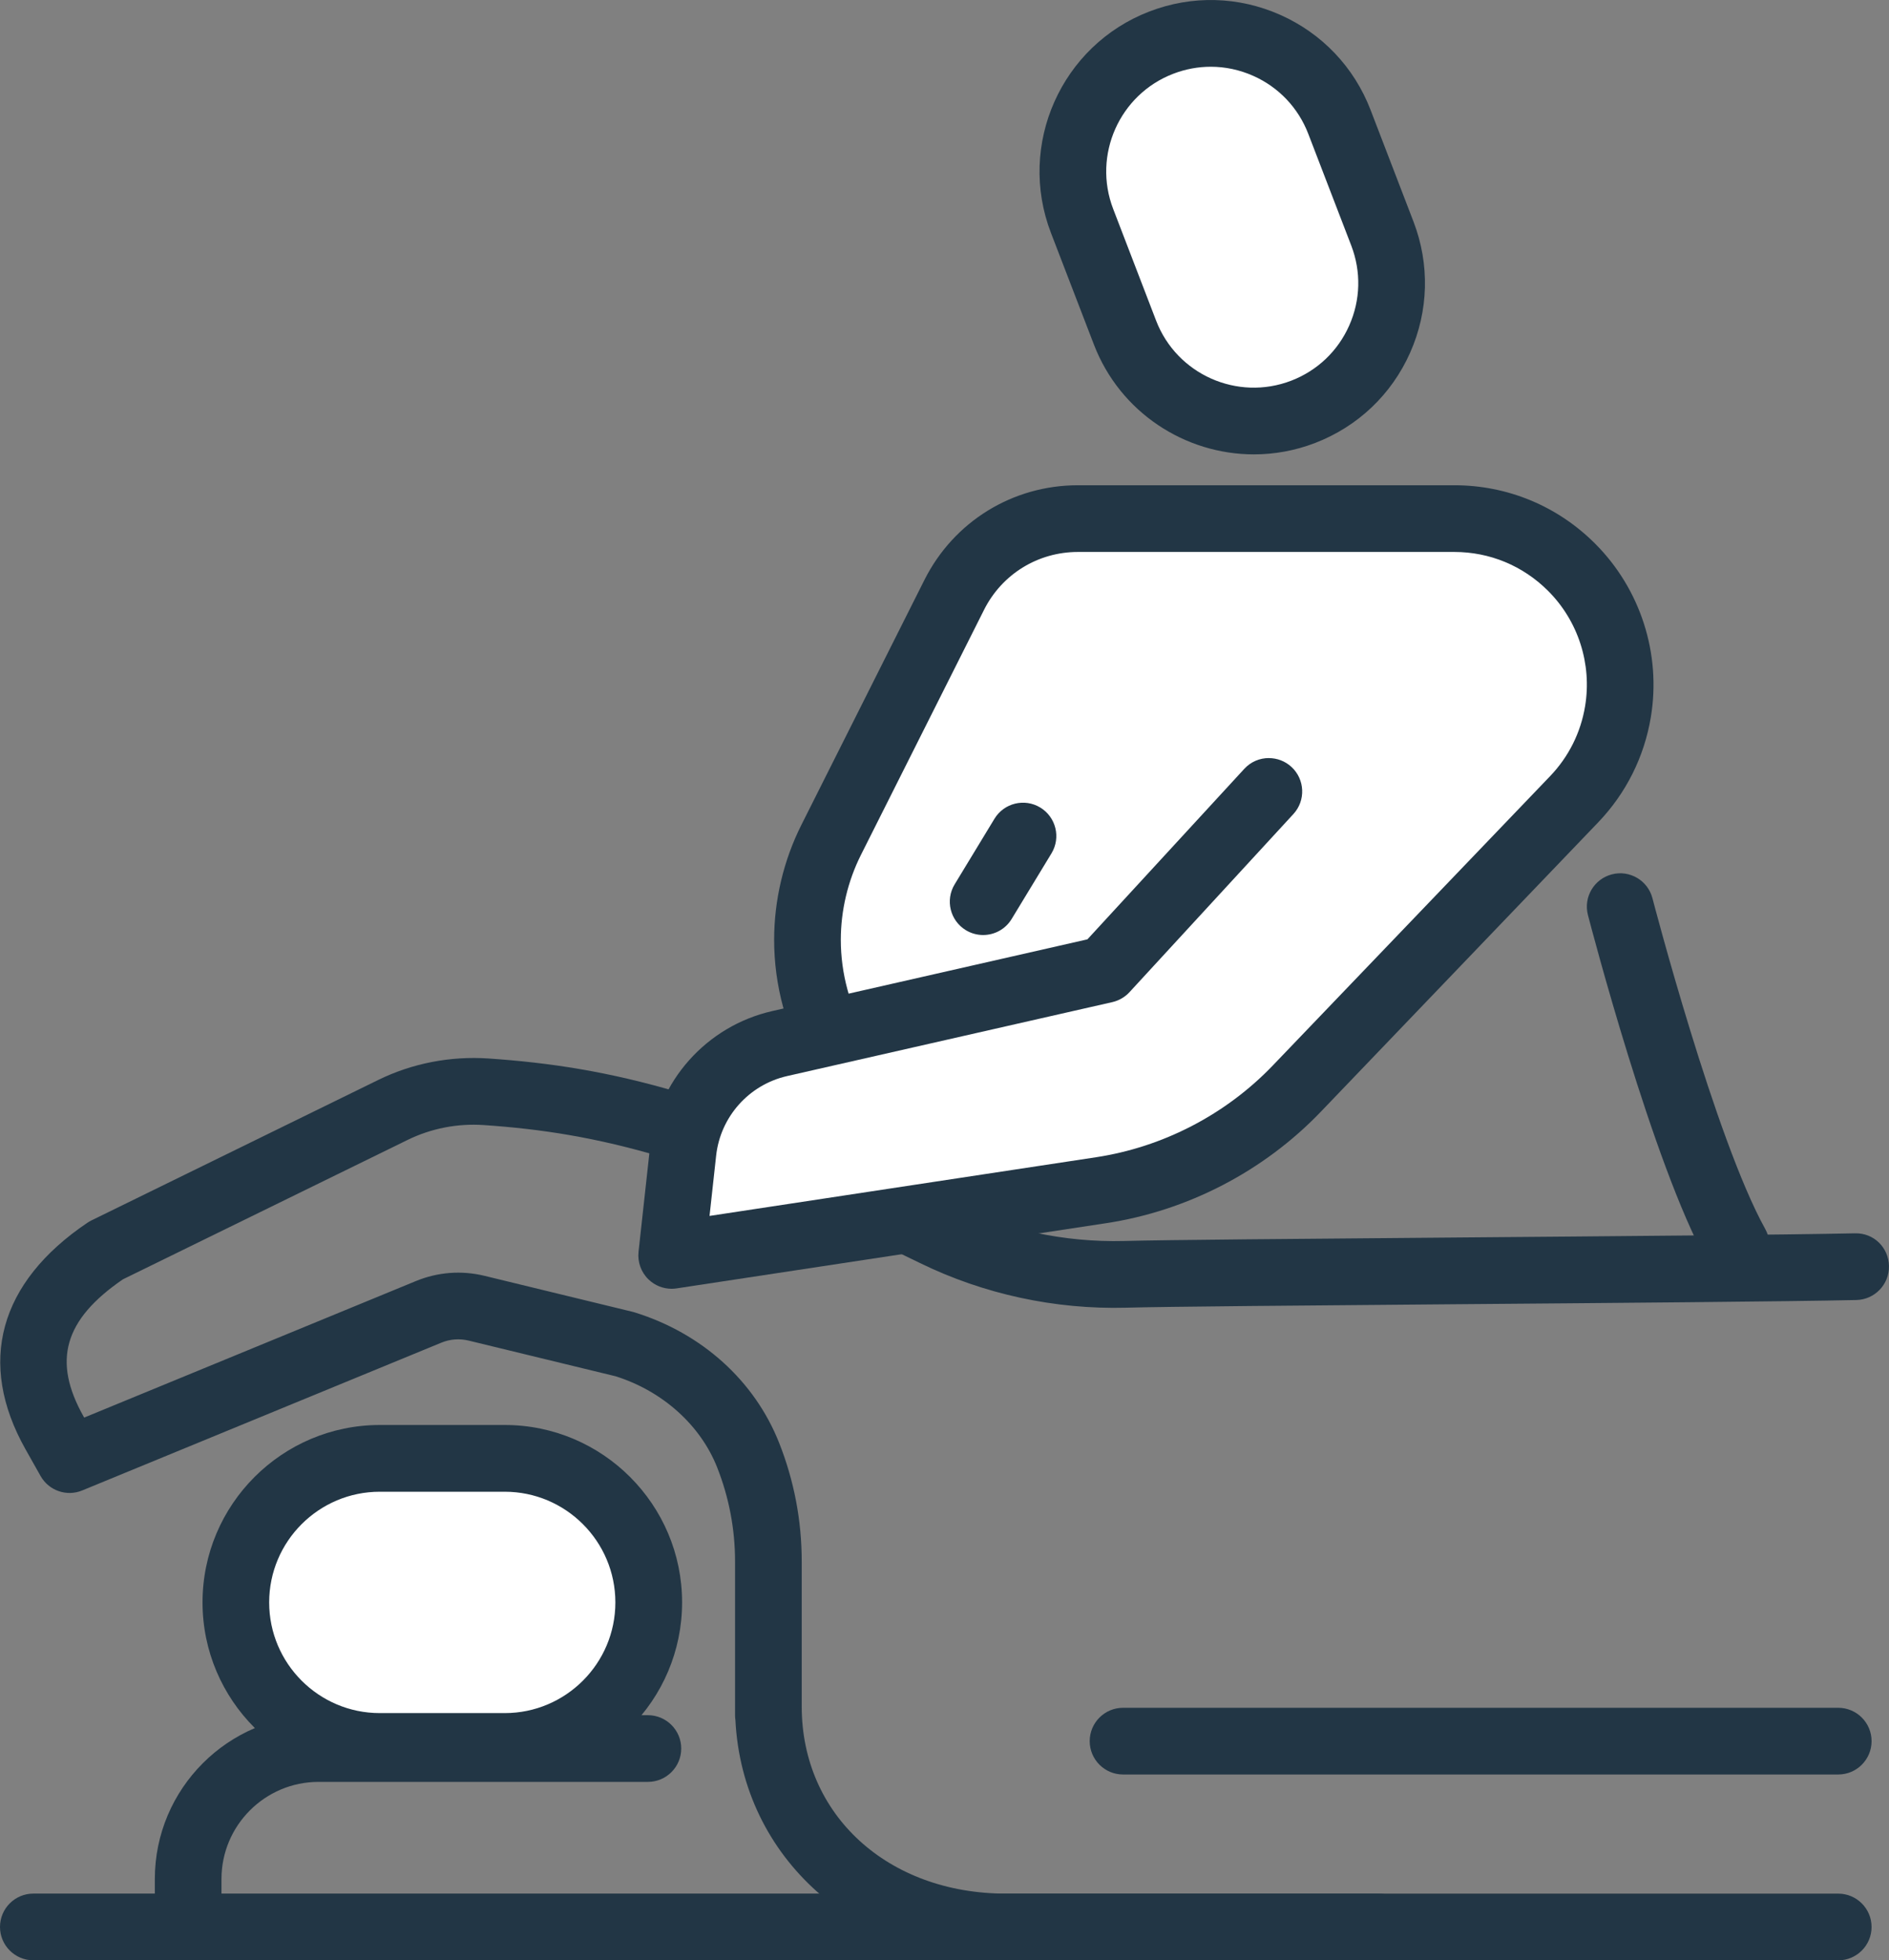
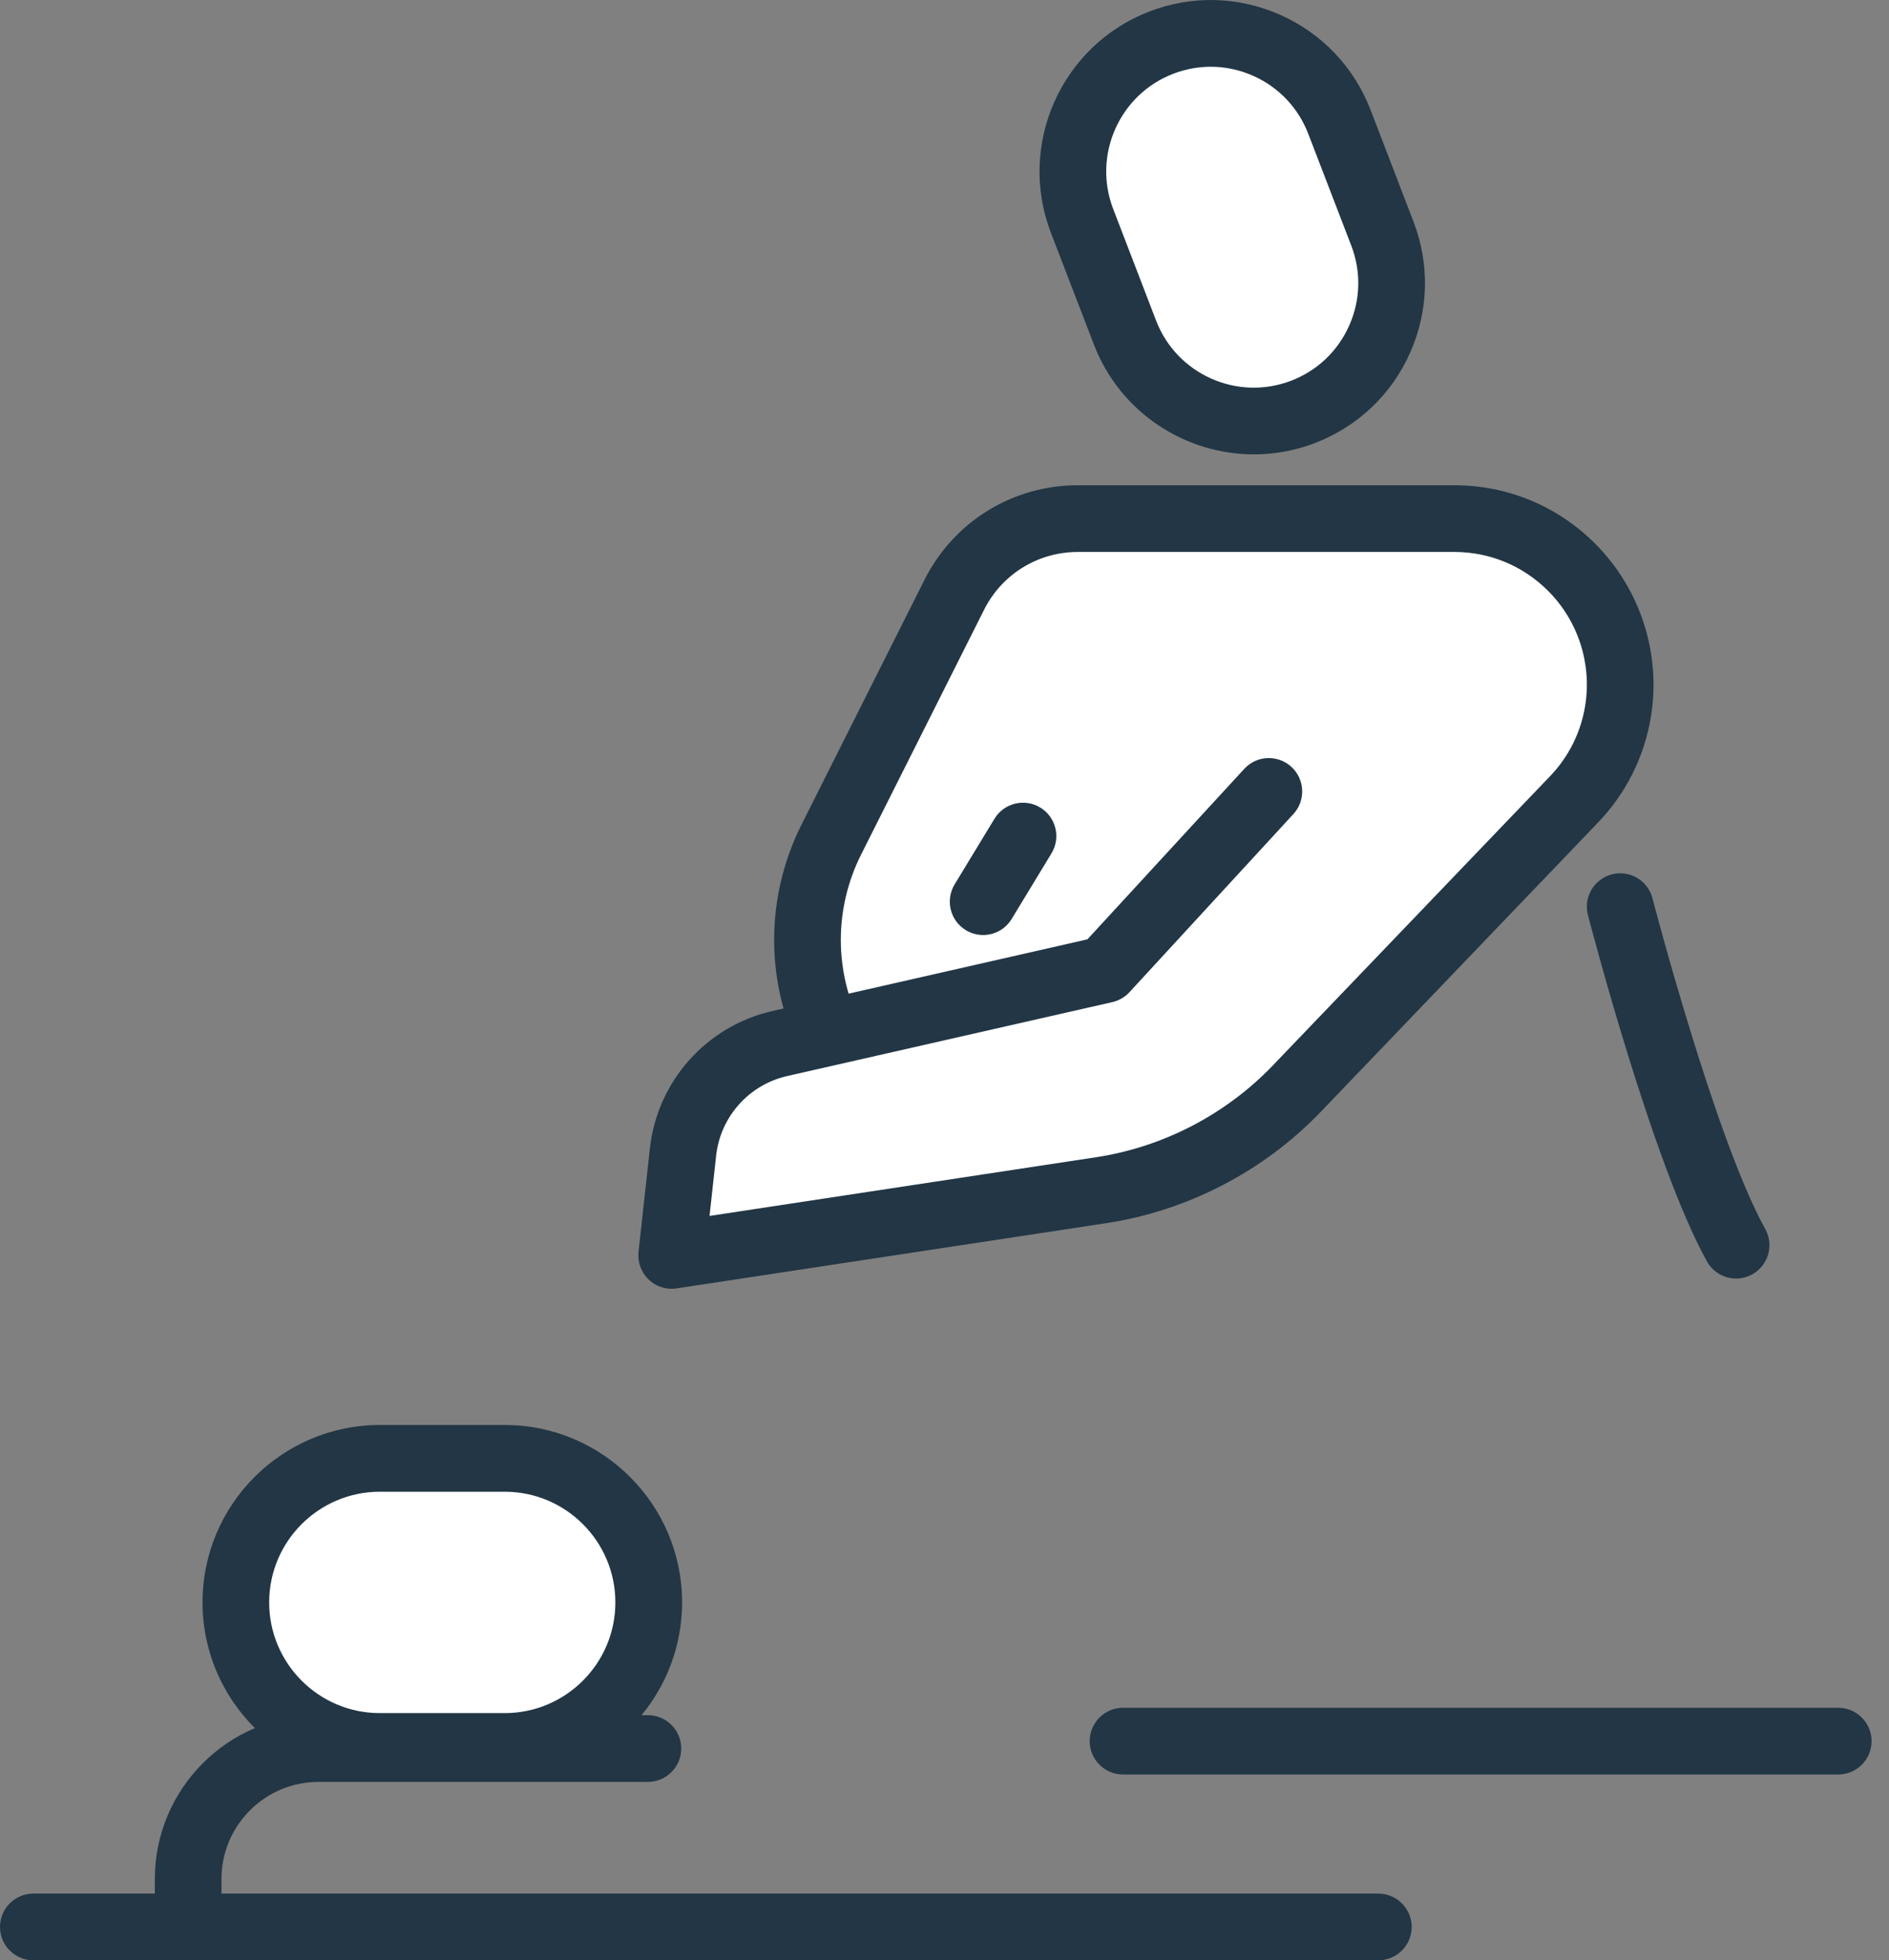
<svg xmlns="http://www.w3.org/2000/svg" id="Layer_2" data-name="Layer 2" viewBox="0 0 480.44 498.39">
  <rect x="0" y="0" width="480.44" height="498.39" fill="#808080" stroke="none" />
  <g id="icons">
    <g id="_8" data-name="8">
      <g>
        <g>
          <rect x="75.87" y="354.89" width="73.24" height="105.01" rx="36.62" ry="36.62" transform="translate(-294.91 519.88) rotate(-90)" style="fill: #fff;" />
          <path d="M128.38,452.49h-31.77c-24.86,0-45.1-20.23-45.1-45.1s20.23-45.1,45.1-45.1h31.77c24.86,0,45.1,20.23,45.1,45.1s-20.23,45.1-45.1,45.1ZM96.6,379.26c-15.52,0-28.14,12.62-28.14,28.14s12.62,28.14,28.14,28.14h31.77c15.52,0,28.14-12.62,28.14-28.14s-12.62-28.14-28.14-28.14h-31.77Z" style="fill: #223645;" />
        </g>
-         <path d="M467.53,498.39h-211.63c-38.07,0-67.08-26.03-68.86-61.09-.06-.4-.09-.8-.09-1.22v-39.1c0-8.23-1.54-16.28-4.56-23.93-4.26-10.75-13.89-19.38-25.8-23.14l-37.37-9.07c-2.35-.57-4.77-.39-6.99.53l-91.31,37.56c-3.97,1.64-8.51.05-10.61-3.68l-3.82-6.78c-12.37-21.96-6.77-42.42,15.76-57.61.32-.22.66-.41,1.01-.58l72.94-35.71c8.65-4.24,18.35-6.11,28.04-5.46,30.9,2.12,59.98,8.82,117.22,36.77,13.75,6.72,29.2,10.03,44.49,9.63,10.35-.28,46.06-.57,83.87-.88,41.22-.34,83.84-.69,101.95-1.07,4.82-.13,8.56,3.62,8.66,8.3.1,4.68-3.62,8.56-8.3,8.66-18.23.39-60.91.74-102.18,1.07-37.72.31-73.35.6-83.54.88-18.09.48-36.2-3.43-52.4-11.34-54.74-26.74-82.13-33.12-110.93-35.09-6.74-.46-13.43.85-19.42,3.78l-72.4,35.44c-14.99,10.27-17.97,20.74-9.99,34.9l.14.25,84.37-34.71c5.56-2.29,11.6-2.75,17.45-1.33l37.63,9.14c.17.04.34.09.51.14,17.14,5.3,30.54,17.39,36.79,33.17,3.82,9.65,5.75,19.8,5.75,30.17v36.88c0,27.56,21.87,47.57,51.99,47.57h211.63c4.68,0,8.48,3.8,8.48,8.48s-3.8,8.48-8.48,8.48Z" style="fill: #223645;" />
        <path d="M467.53,451.15h-181.9c-4.68,0-8.48-3.8-8.48-8.48s3.8-8.48,8.48-8.48h181.9c4.68,0,8.48,3.8,8.48,8.48s-3.8,8.48-8.48,8.48Z" style="fill: #223645;" />
        <path d="M350.56,498.39H8.48c-4.68,0-8.48-3.8-8.48-8.48s3.8-8.48,8.48-8.48h342.08c4.68,0,8.48,3.8,8.48,8.48s-3.8,8.48-8.48,8.48Z" style="fill: #223645;" />
        <path d="M47.86,498.39c-4.68,0-8.48-3.8-8.48-8.48v-12.2c0-22.96,18.68-41.64,41.64-41.64h83.76c4.68,0,8.48,3.8,8.48,8.48s-3.8,8.48-8.48,8.48h-83.76c-13.61,0-24.69,11.07-24.69,24.68v12.2c0,4.68-3.8,8.48-8.48,8.48Z" style="fill: #223645;" />
      </g>
      <g>
        <path d="M399.73,144.23l-.04-.04c-7.91-7.91-18.63-12.35-29.81-12.35h-95.73c-13.31,0-25.49,7.51-31.46,19.4l-31.29,62.27c-3.96,7.89-6.03,16.59-6.03,25.42,0,5.03.67,10.03,1.99,14.88l2.42,8.88-11.48,2.61c-13.24,3.01-23.11,14.08-24.59,27.57l-2.89,26.29,109.2-16.57c18.99-2.88,36.5-11.96,49.79-25.83l70.53-73.56c5.89-6.14,9.78-13.91,11.16-22.31,2.22-13.41-2.17-27.07-11.78-36.68Z" style="fill: #fff;" />
        <path d="M170.83,327.66c-2.17,0-4.28-.83-5.87-2.36-1.9-1.82-2.84-4.43-2.56-7.04l2.89-26.29c1.88-17.08,14.39-31.11,31.14-34.92l2.85-.65-.1-.35c-1.52-5.58-2.29-11.34-2.29-17.11,0-10.09,2.4-20.2,6.93-29.22l31.29-62.27c7.46-14.85,22.42-24.08,39.04-24.08h95.73c13.52,0,26.23,5.27,35.8,14.83,11.55,11.55,16.85,28.02,14.19,44.1-1.68,10.13-6.31,19.39-13.41,26.79l-70.53,73.56c-14.51,15.13-33.91,25.2-54.64,28.34l-109.2,16.57c-.42.06-.85.1-1.27.1ZM322.72,192.74c2.05,0,4.11.74,5.74,2.24,3.44,3.17,3.67,8.54.5,11.98l-41.69,45.29c-1.16,1.26-2.68,2.14-4.36,2.53l-82.72,18.8c-9.71,2.21-16.96,10.34-18.05,20.23l-1.68,15.33,98.3-14.92c17.05-2.59,33.01-10.87,44.94-23.31l70.53-73.56c4.72-4.92,7.81-11.08,8.92-17.82,1.77-10.69-1.75-21.65-9.41-29.3-6.4-6.4-14.86-9.9-23.85-9.9h-95.73c-10.17,0-19.33,5.64-23.89,14.73l-31.29,62.27c-3.35,6.67-5.13,14.15-5.13,21.61,0,4.27.57,8.53,1.69,12.65l.29,1.04,60.74-13.81,39.9-43.35c1.67-1.82,3.95-2.74,6.24-2.74Z" style="fill: #223645;" />
        <path d="M250.04,237.72c-1.5,0-3.02-.4-4.39-1.23-4-2.43-5.28-7.64-2.85-11.65l10.13-16.68c2.43-4,7.65-5.28,11.65-2.85,4,2.43,5.28,7.64,2.85,11.65l-10.13,16.68c-1.6,2.63-4.39,4.08-7.26,4.08Z" style="fill: #223645;" />
        <path d="M441.56,325.06c-2.98,0-5.87-1.57-7.42-4.36-13.77-24.78-29.6-85.49-30.27-88.06-1.18-4.53,1.54-9.16,6.08-10.34,4.52-1.18,9.16,1.54,10.33,6.08.16.61,15.96,61.18,28.68,84.08,2.28,4.09.8,9.25-3.29,11.53-1.3.72-2.72,1.07-4.11,1.07Z" style="fill: #223645;" />
        <g>
          <path d="M295.35,10.84h0c-18.08,6.95-27.09,27.24-20.14,45.32l10.92,28.4c6.95,18.08,27.24,27.09,45.32,20.14h0c18.08-6.95,27.09-27.24,20.14-45.32l-10.92-28.4c-6.95-18.08-27.24-27.09-45.32-20.14Z" style="fill: #fff;" />
          <path d="M318.92,115.52c-17.5,0-34.05-10.63-40.7-27.92l-10.93-28.4c-8.62-22.41,2.61-47.65,25.02-56.27h0c10.85-4.18,22.69-3.87,33.31.85,10.63,4.73,18.78,13.31,22.96,24.16l10.92,28.4c4.17,10.86,3.87,22.69-.85,33.32-4.72,10.63-13.31,18.78-24.16,22.96-5.12,1.97-10.4,2.9-15.58,2.9ZM307.95,16.97c-3.23,0-6.45.59-9.56,1.79h0c-13.68,5.26-20.53,20.68-15.27,34.36l10.92,28.4c5.26,13.68,20.67,20.53,34.36,15.27,6.63-2.55,11.87-7.53,14.75-14.02,2.89-6.49,3.07-13.71.52-20.34l-10.93-28.4c-2.55-6.63-7.53-11.87-14.01-14.75-3.46-1.54-7.12-2.31-10.79-2.31Z" style="fill: #223645;" />
        </g>
      </g>
    </g>
  </g>
</svg>